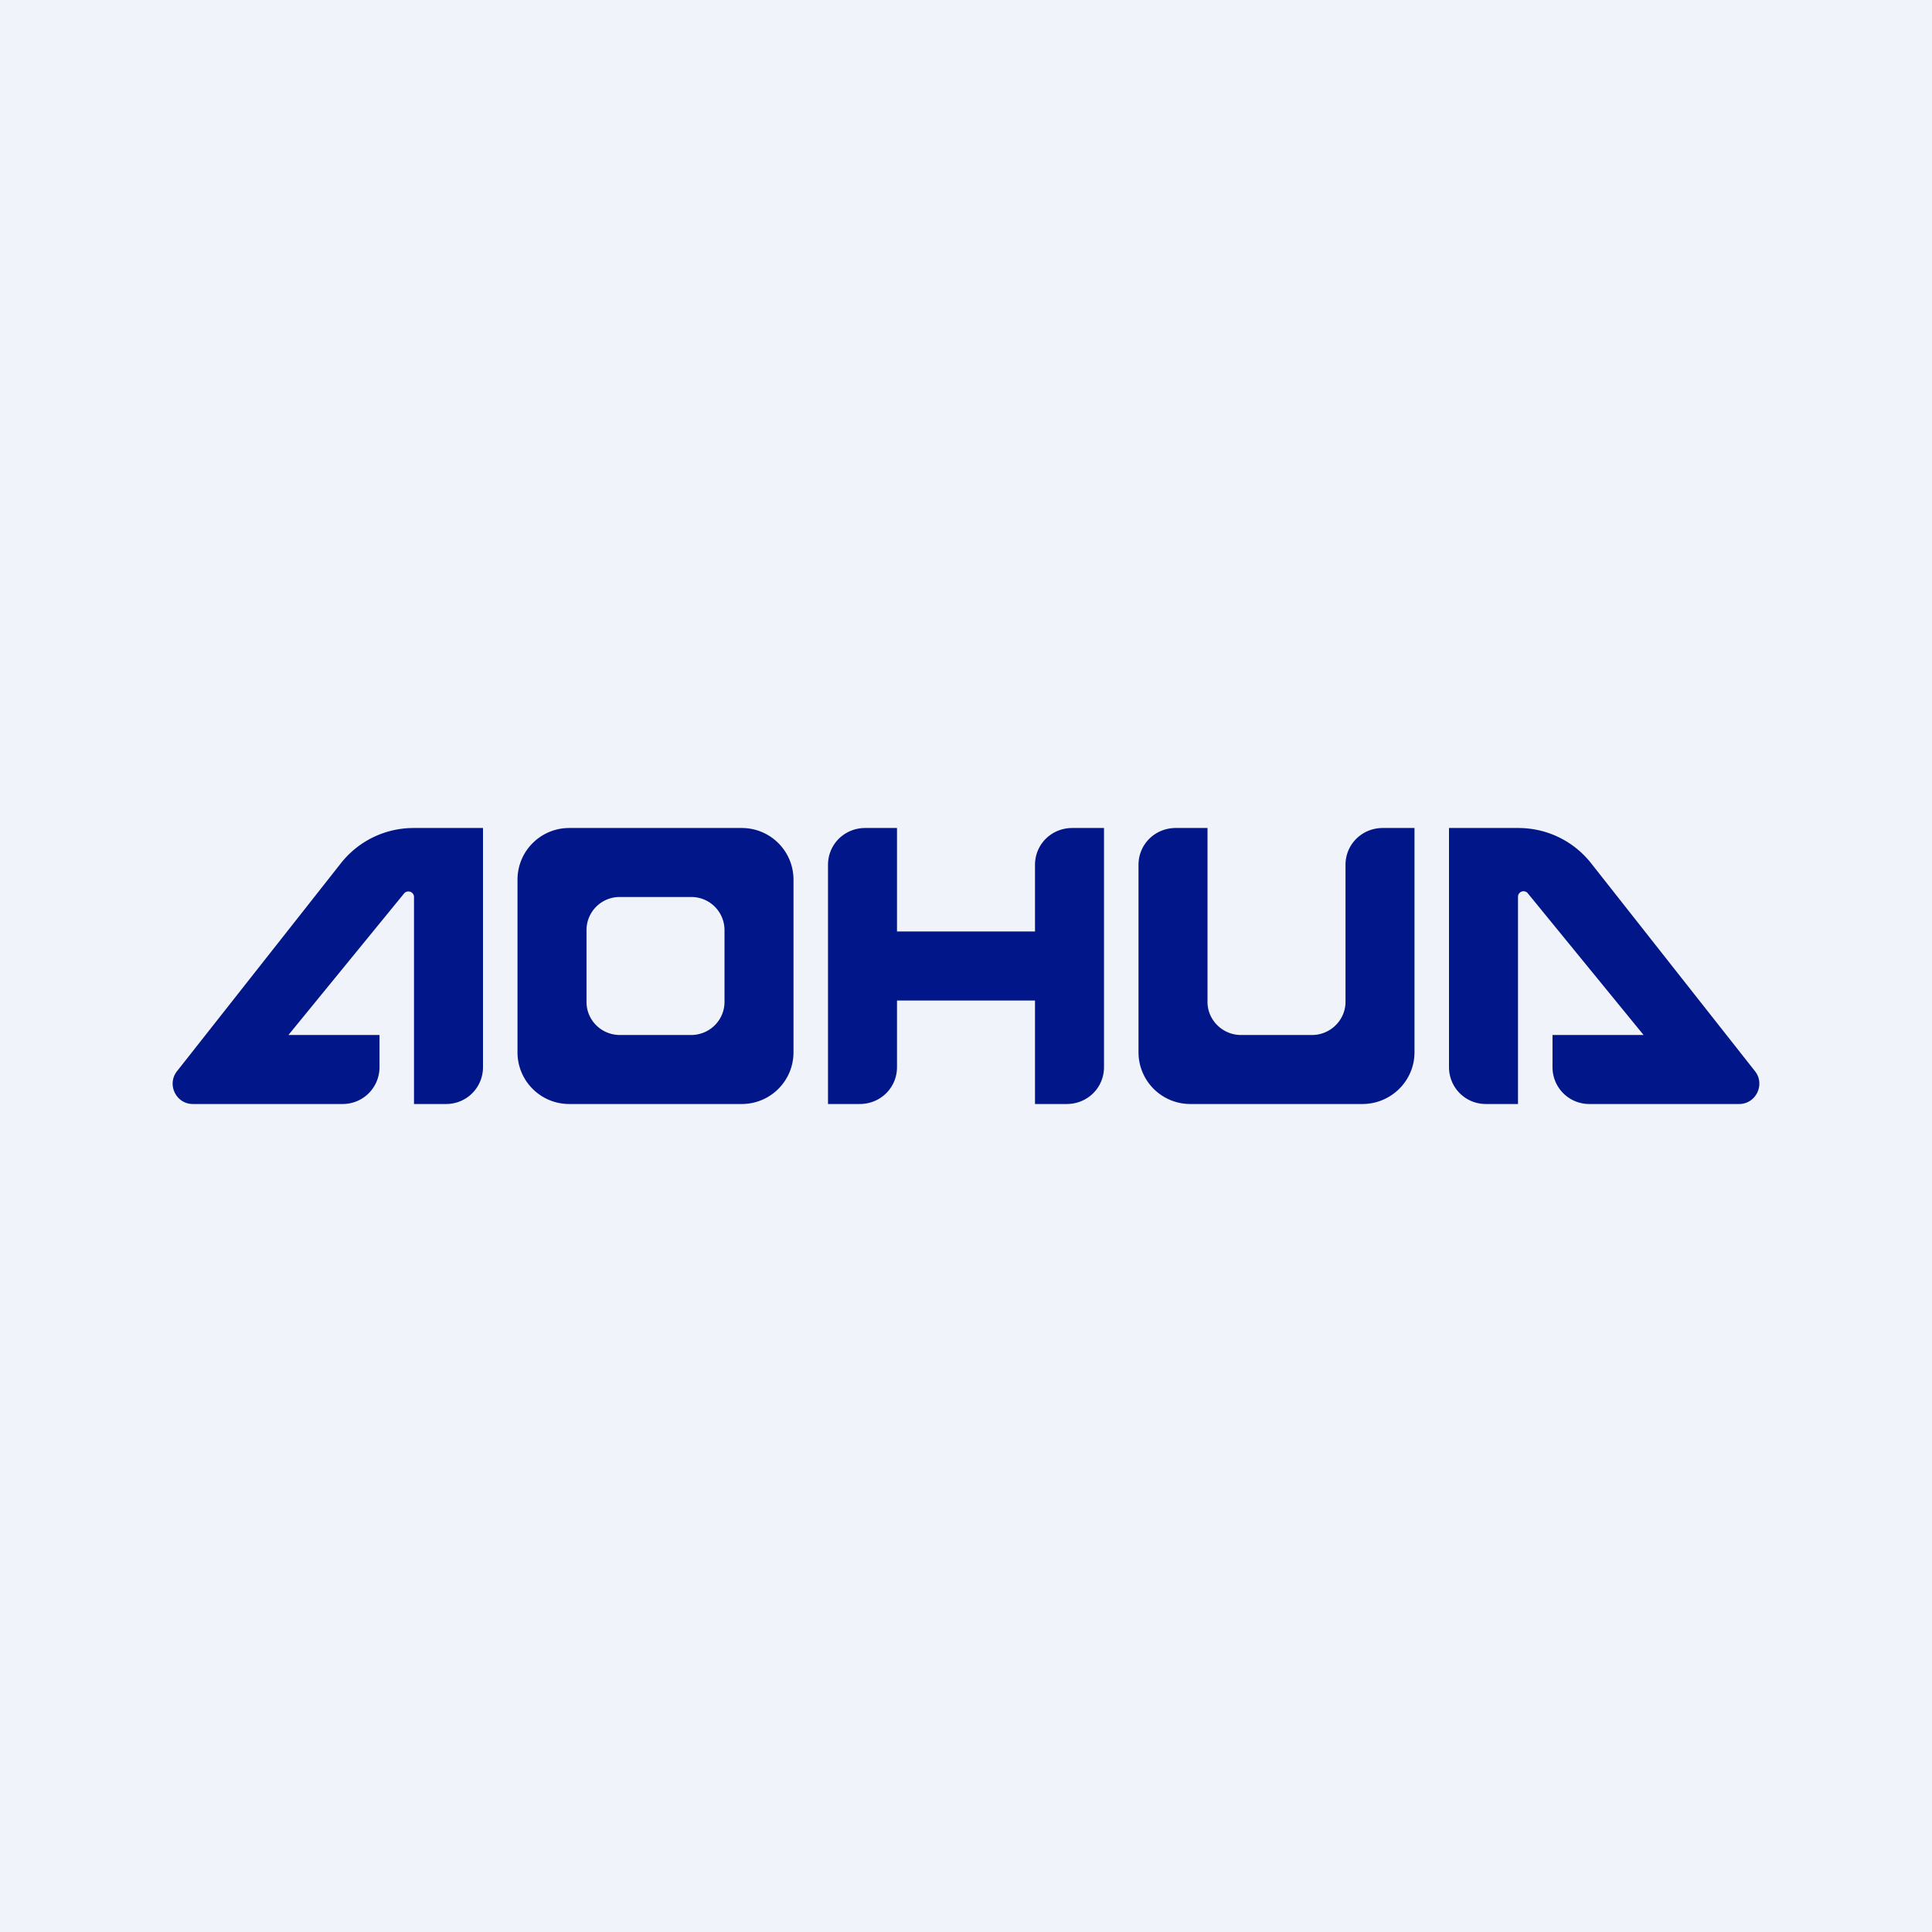
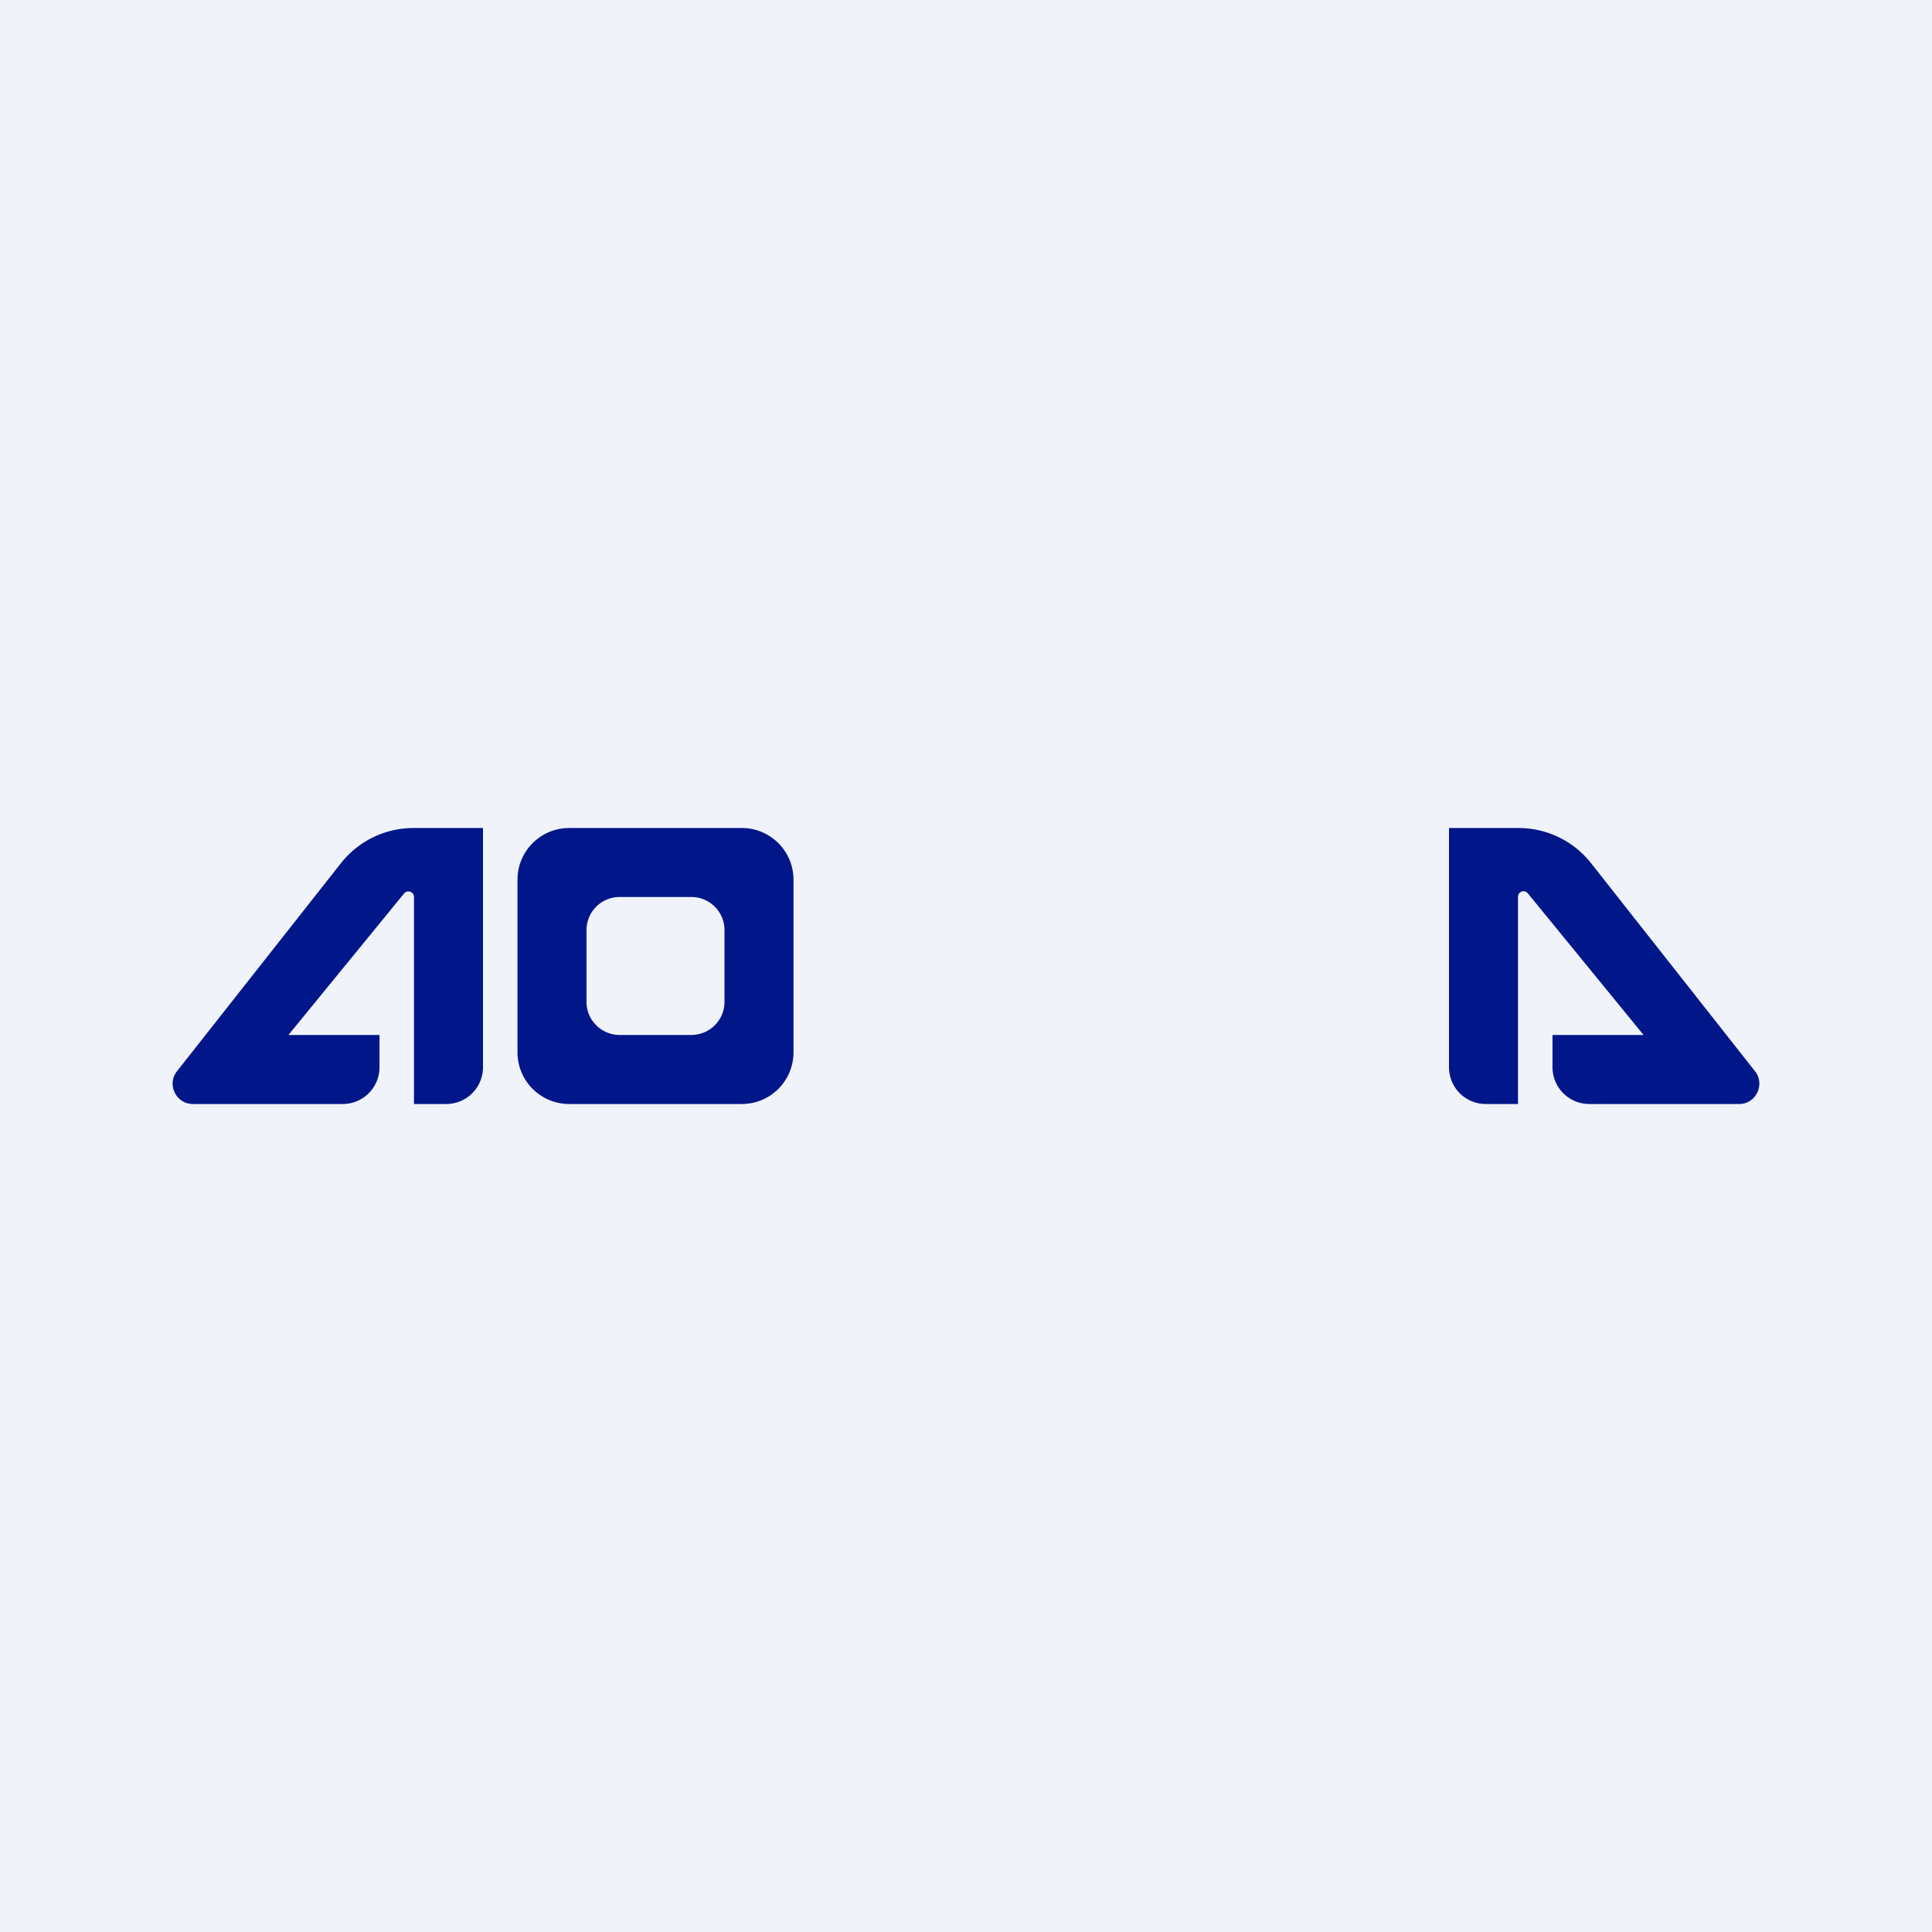
<svg xmlns="http://www.w3.org/2000/svg" width="56" height="56" viewBox="0 0 56 56">
  <path fill="#F0F3FA" d="M0 0h56v56H0z" />
-   <path d="M33 25.07c0-.6.48-1.07 1.08-1.07H35v5.04c0 .53.44.96.97.96h2.06c.53 0 .97-.43.97-.96v-3.97c0-.6.48-1.07 1.08-1.07H41v6.5c0 .83-.68 1.5-1.51 1.5H34.5A1.5 1.5 0 0 1 33 30.5v-5.43ZM24 25.07c0-.6.48-1.07 1.08-1.07H26v3h4v-1.93c0-.6.48-1.07 1.08-1.07H32v6.93c0 .6-.48 1.07-1.08 1.07H30v-3h-4v1.93c0 .6-.48 1.07-1.08 1.07H24v-6.93Z" fill="#011689" />
  <path fill-rule="evenodd" d="M16.5 24c-.83 0-1.5.67-1.5 1.5v5c0 .83.67 1.5 1.5 1.5h5c.83 0 1.5-.67 1.5-1.5v-5c0-.83-.67-1.5-1.5-1.5h-5Zm1.47 2a.96.96 0 0 0-.97.96v2.08c0 .53.43.96.97.96h2.06c.54 0 .97-.43.97-.96v-2.08a.96.96 0 0 0-.97-.96h-2.06Z" fill="#011689" />
  <path d="M11.99 24c-.82 0-1.59.37-2.1 1.01l-4.76 6.04c-.3.38-.03.95.46.95h4.34c.6 0 1.07-.48 1.07-1.07V30H8.36l3.35-4.1c.1-.12.29-.05.29.1v6h.93c.6 0 1.07-.48 1.07-1.07V24h-2.01ZM44.01 24c.82 0 1.59.37 2.1 1.01l4.76 6.04c.3.38.03.95-.46.95h-4.34c-.6 0-1.07-.48-1.07-1.07V30h2.64l-3.35-4.1a.16.16 0 0 0-.29.1v6h-.93c-.6 0-1.07-.48-1.07-1.07V24h2.01Z" fill="#011689" />
</svg>